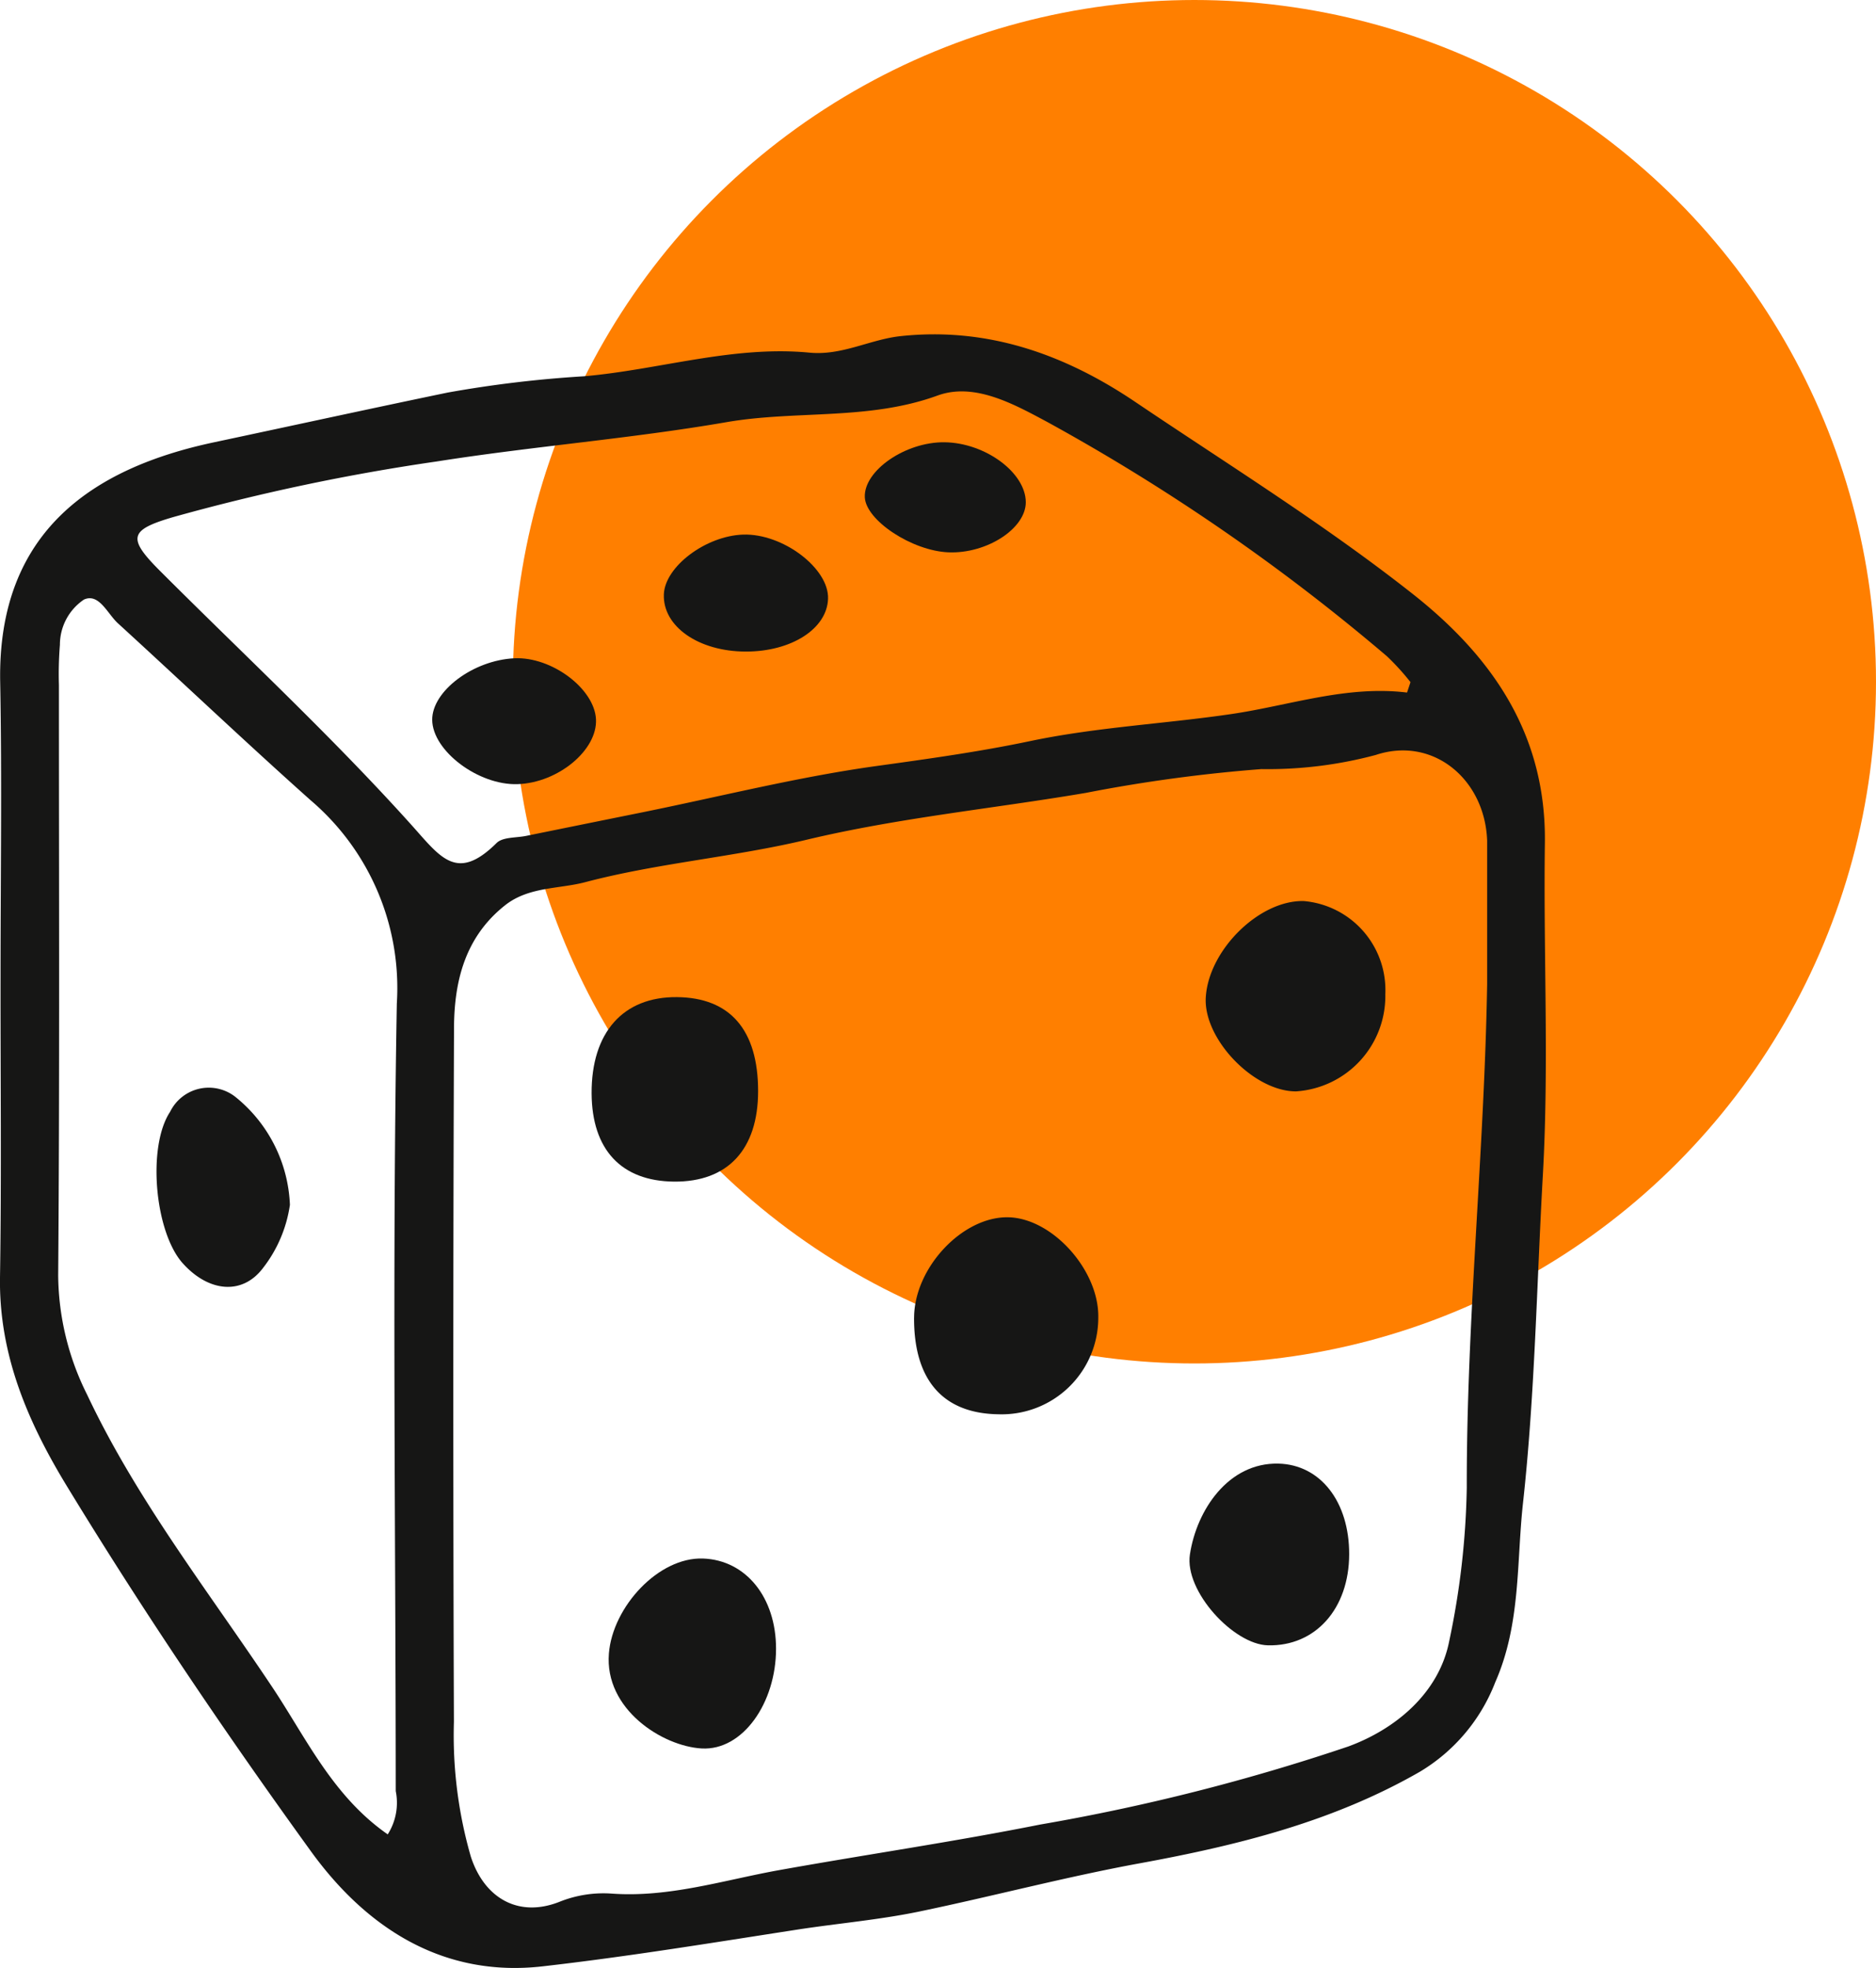
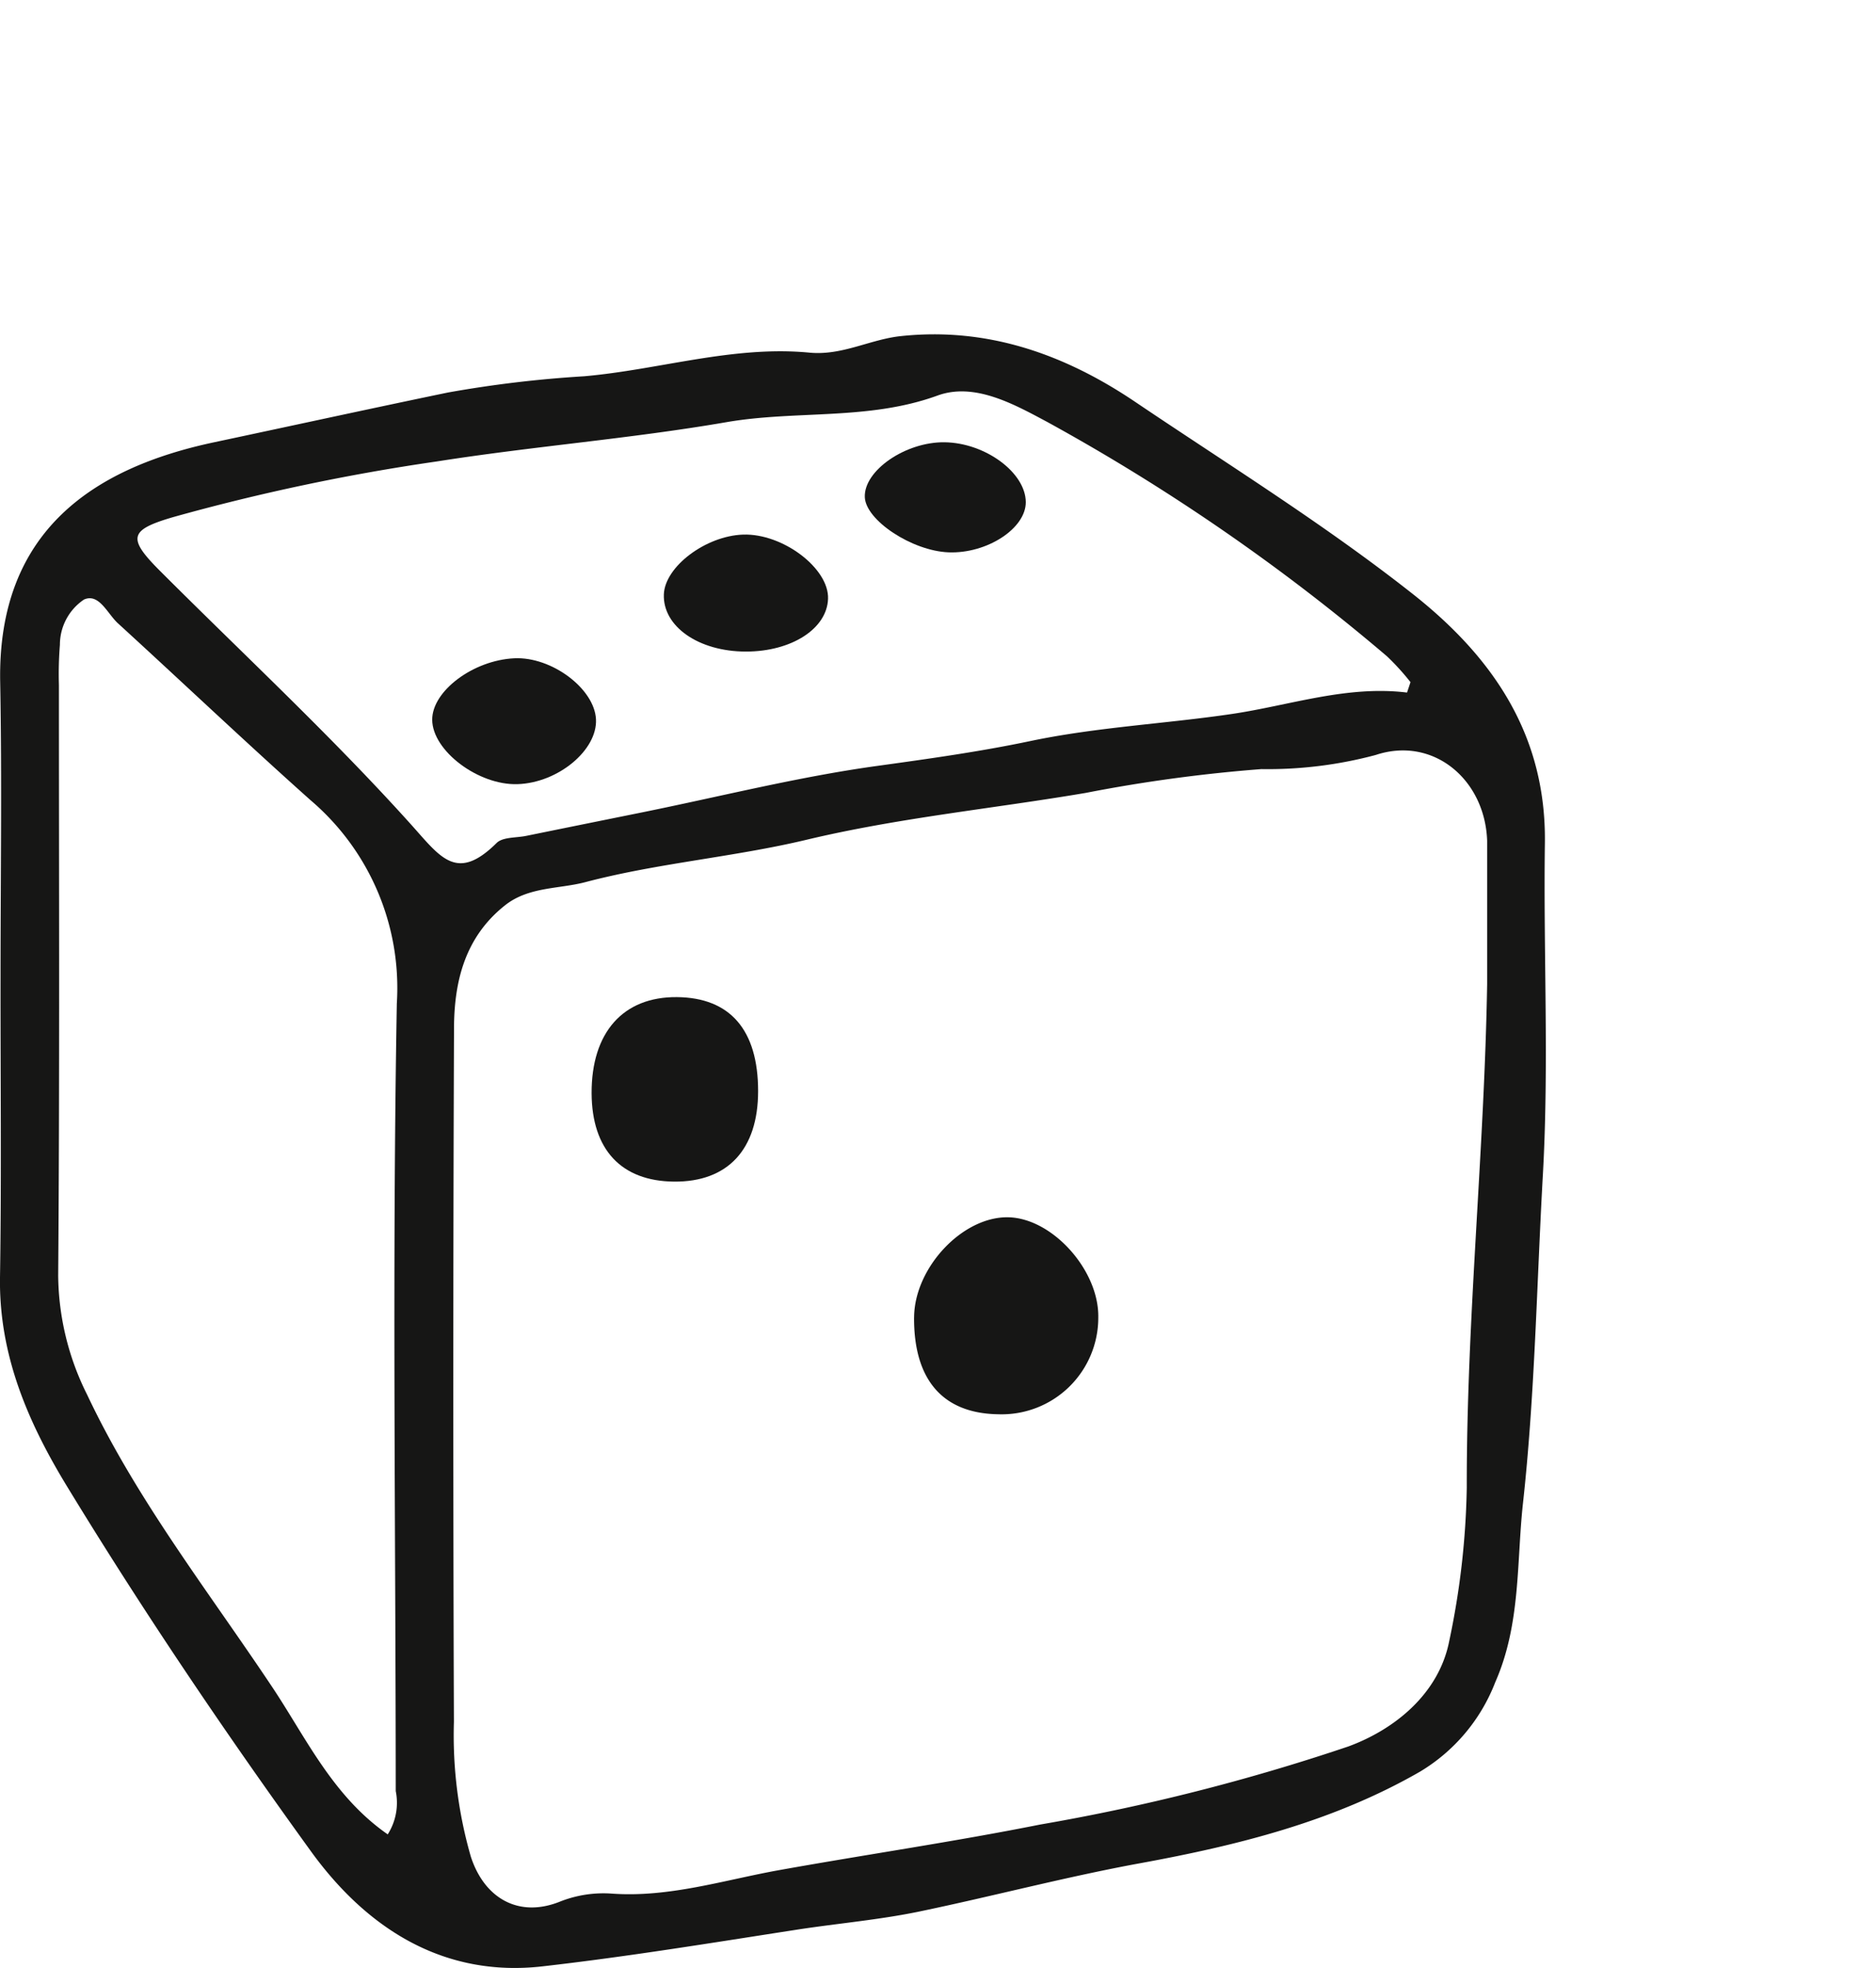
<svg xmlns="http://www.w3.org/2000/svg" width="104.593" height="109.695" viewBox="0 0 104.593 109.695">
  <defs>
    <clipPath id="clip-path">
      <rect id="Rectangle_113" data-name="Rectangle 113" width="86.185" height="91.061" transform="translate(0 0)" fill="none" />
    </clipPath>
  </defs>
  <g id="Group_497" data-name="Group 497" transform="translate(-1312.407 -7489.42)">
-     <circle id="Ellipse_23" data-name="Ellipse 23" cx="38" cy="38" r="38" transform="translate(1341 7489.42)" fill="#ff7f00" />
    <g id="Group_491" data-name="Group 491" transform="translate(1312.407 7508.054)">
      <g id="Group_210" data-name="Group 210" clip-path="url(#clip-path)">
        <path id="Path_1007" data-name="Path 1007" d="M.03,35.845c0-5.491.082-10.984-.02-16.473C-.145,10.909,5.288,7.431,11.936,6.019c4.342-.922,8.679-1.87,13.026-2.772a65.451,65.451,0,0,1,7.6-.907c4.2-.367,8.31-1.724,12.563-1.318C46.951,1.2,48.508.28,50.234.1c4.85-.513,9.148,1.028,13.07,3.676C68.5,7.28,73.831,10.586,78.76,14.47c4.491,3.541,7.455,7.882,7.372,13.9-.086,6.155.234,12.327-.111,18.465-.345,6.117-.444,12.275-1.111,18.331-.359,3.256-.115,6.73-1.543,9.963a10,10,0,0,1-4.2,4.992C74.32,82.909,69,84.229,63.553,85.226c-4.12.754-8.179,1.832-12.282,2.686-2.256.469-4.57.664-6.843,1.015-4.718.73-9.449,1.506-14.185,2.045-5.429.618-9.728-2.02-12.911-6.419-4.789-6.62-9.363-13.387-13.613-20.365C1.557,60.637-.063,56.887,0,52.568.087,46.995.023,41.42.03,35.845m82.883.371V28.478c0-.083,0-.166,0-.249-.121-3.431-3.02-5.839-6.207-4.782a23.279,23.279,0,0,1-6.38.789,85.249,85.249,0,0,0-9.8,1.328c-5.177.878-10.421,1.385-15.551,2.609-4.073.972-8.306,1.3-12.347,2.366-1.464.386-3.151.247-4.466,1.286-2.228,1.761-2.839,4.224-2.849,6.838q-.076,19.344-.006,38.688a24.416,24.416,0,0,0,.942,7.5c.75,2.318,2.655,3.426,4.941,2.524a6.569,6.569,0,0,1,2.927-.458c3.19.23,6.261-.759,9.3-1.305,4.849-.87,9.74-1.581,14.582-2.546A114.315,114.315,0,0,0,75.17,78.716c2.643-.97,5.049-2.974,5.624-5.852a44.623,44.623,0,0,0,.983-8.573c-.015-9.386.98-18.711,1.136-28.075M78.445,19.972q.1-.292.194-.583a13.46,13.46,0,0,0-1.312-1.442A113.2,113.2,0,0,0,58.4,4.893c-1.855-.991-4.066-2.232-6.129-1.479-3.847,1.4-7.864.81-11.777,1.485-5.327.92-10.772,1.342-16.154,2.191a116.514,116.514,0,0,0-14.686,3.1c-2.438.715-2.576,1.157-.731,3,4.684,4.684,9.553,9.2,13.978,14.116,1.649,1.832,2.547,3.266,4.785,1.05.346-.343,1.1-.282,1.663-.4q3.262-.664,6.526-1.323c4.345-.882,8.66-1.972,13.042-2.576,2.853-.394,5.757-.8,8.525-1.384,3.725-.78,7.51-.96,11.232-1.509,3.235-.477,6.407-1.606,9.771-1.195M21.617,83.615a3.283,3.283,0,0,0,.447-2.414c-.006-14.632-.2-29.267.06-43.895a13.746,13.746,0,0,0-4.81-11.337c-3.627-3.236-7.153-6.583-10.741-9.862-.584-.533-1.054-1.7-1.893-1.32a3.036,3.036,0,0,0-1.34,2.518,20.418,20.418,0,0,0-.055,2.242c0,10.974.045,21.949-.041,32.922a15.085,15.085,0,0,0,1.617,6.644c2.759,5.85,6.751,10.943,10.318,16.293,1.9,2.85,3.371,6.076,6.438,8.209" fill="#161615" />
        <path id="Path_1008" data-name="Path 1008" d="M50.964,54.8c.016-2.774,2.7-5.63,5.247-5.582,2.456.046,5.066,2.946,5.022,5.58a5.387,5.387,0,0,1-5.571,5.4c-3.092-.044-4.718-1.911-4.7-5.4" fill="#161615" />
-         <path id="Path_1009" data-name="Path 1009" d="M77.236,36.776A5.327,5.327,0,0,1,72.255,42.2c-2.354.005-5.167-2.924-5.029-5.239.158-2.646,2.987-5.428,5.46-5.37a4.979,4.979,0,0,1,4.55,5.188" fill="#161615" />
        <path id="Path_1010" data-name="Path 1010" d="M42.267,42.182c0,3.255-1.691,5.076-4.694,5.048C34.635,47.2,33,45.445,32.984,42.308c-.014-3.394,1.757-5.39,4.759-5.362,2.965.028,4.522,1.83,4.524,5.236" fill="#161615" />
-         <path id="Path_1011" data-name="Path 1011" d="M43.267,73.262c0,3.031-1.861,5.693-4.147,5.564-2.186-.124-5.428-2.185-5.172-5.3.213-2.6,2.771-5.379,5.253-5.287,2.385.088,4.065,2.165,4.066,5.027" fill="#161615" />
-         <path id="Path_1012" data-name="Path 1012" d="M75.221,68c-.006,3.036-1.882,5.139-4.529,5.077-1.915-.044-4.66-3.016-4.351-5.063.377-2.486,2.147-5.124,4.924-5.066C73.623,63,75.227,65.08,75.221,68" fill="#161615" />
        <path id="Path_1013" data-name="Path 1013" d="M28.861,25.075c-2.185.075-4.752-1.857-4.764-3.585-.012-1.6,2.279-3.322,4.578-3.431,2.076-.1,4.468,1.689,4.553,3.4s-2.1,3.538-4.367,3.616" fill="#161615" />
        <path id="Path_1014" data-name="Path 1014" d="M41.593,17.685c-2.643,0-4.65-1.4-4.581-3.192.06-1.544,2.336-3.259,4.419-3.328,2.21-.074,4.8,1.883,4.735,3.583-.06,1.666-2.037,2.936-4.573,2.937" fill="#161615" />
        <path id="Path_1015" data-name="Path 1015" d="M52.661,6.018c2.267.029,4.52,1.688,4.53,3.335.009,1.47-2.169,2.885-4.311,2.8-2.028-.08-4.611-1.782-4.664-3.074-.06-1.484,2.269-3.088,4.445-3.061" fill="#161615" />
-         <path id="Path_1016" data-name="Path 1016" d="M16.162,48.534a7.454,7.454,0,0,1-1.5,3.513c-1.152,1.529-3.034,1.342-4.476-.268-1.559-1.741-1.991-6.5-.7-8.444a2.4,2.4,0,0,1,3.622-.84,8.133,8.133,0,0,1,3.056,6.039" fill="#161615" />
      </g>
    </g>
  </g>
</svg>